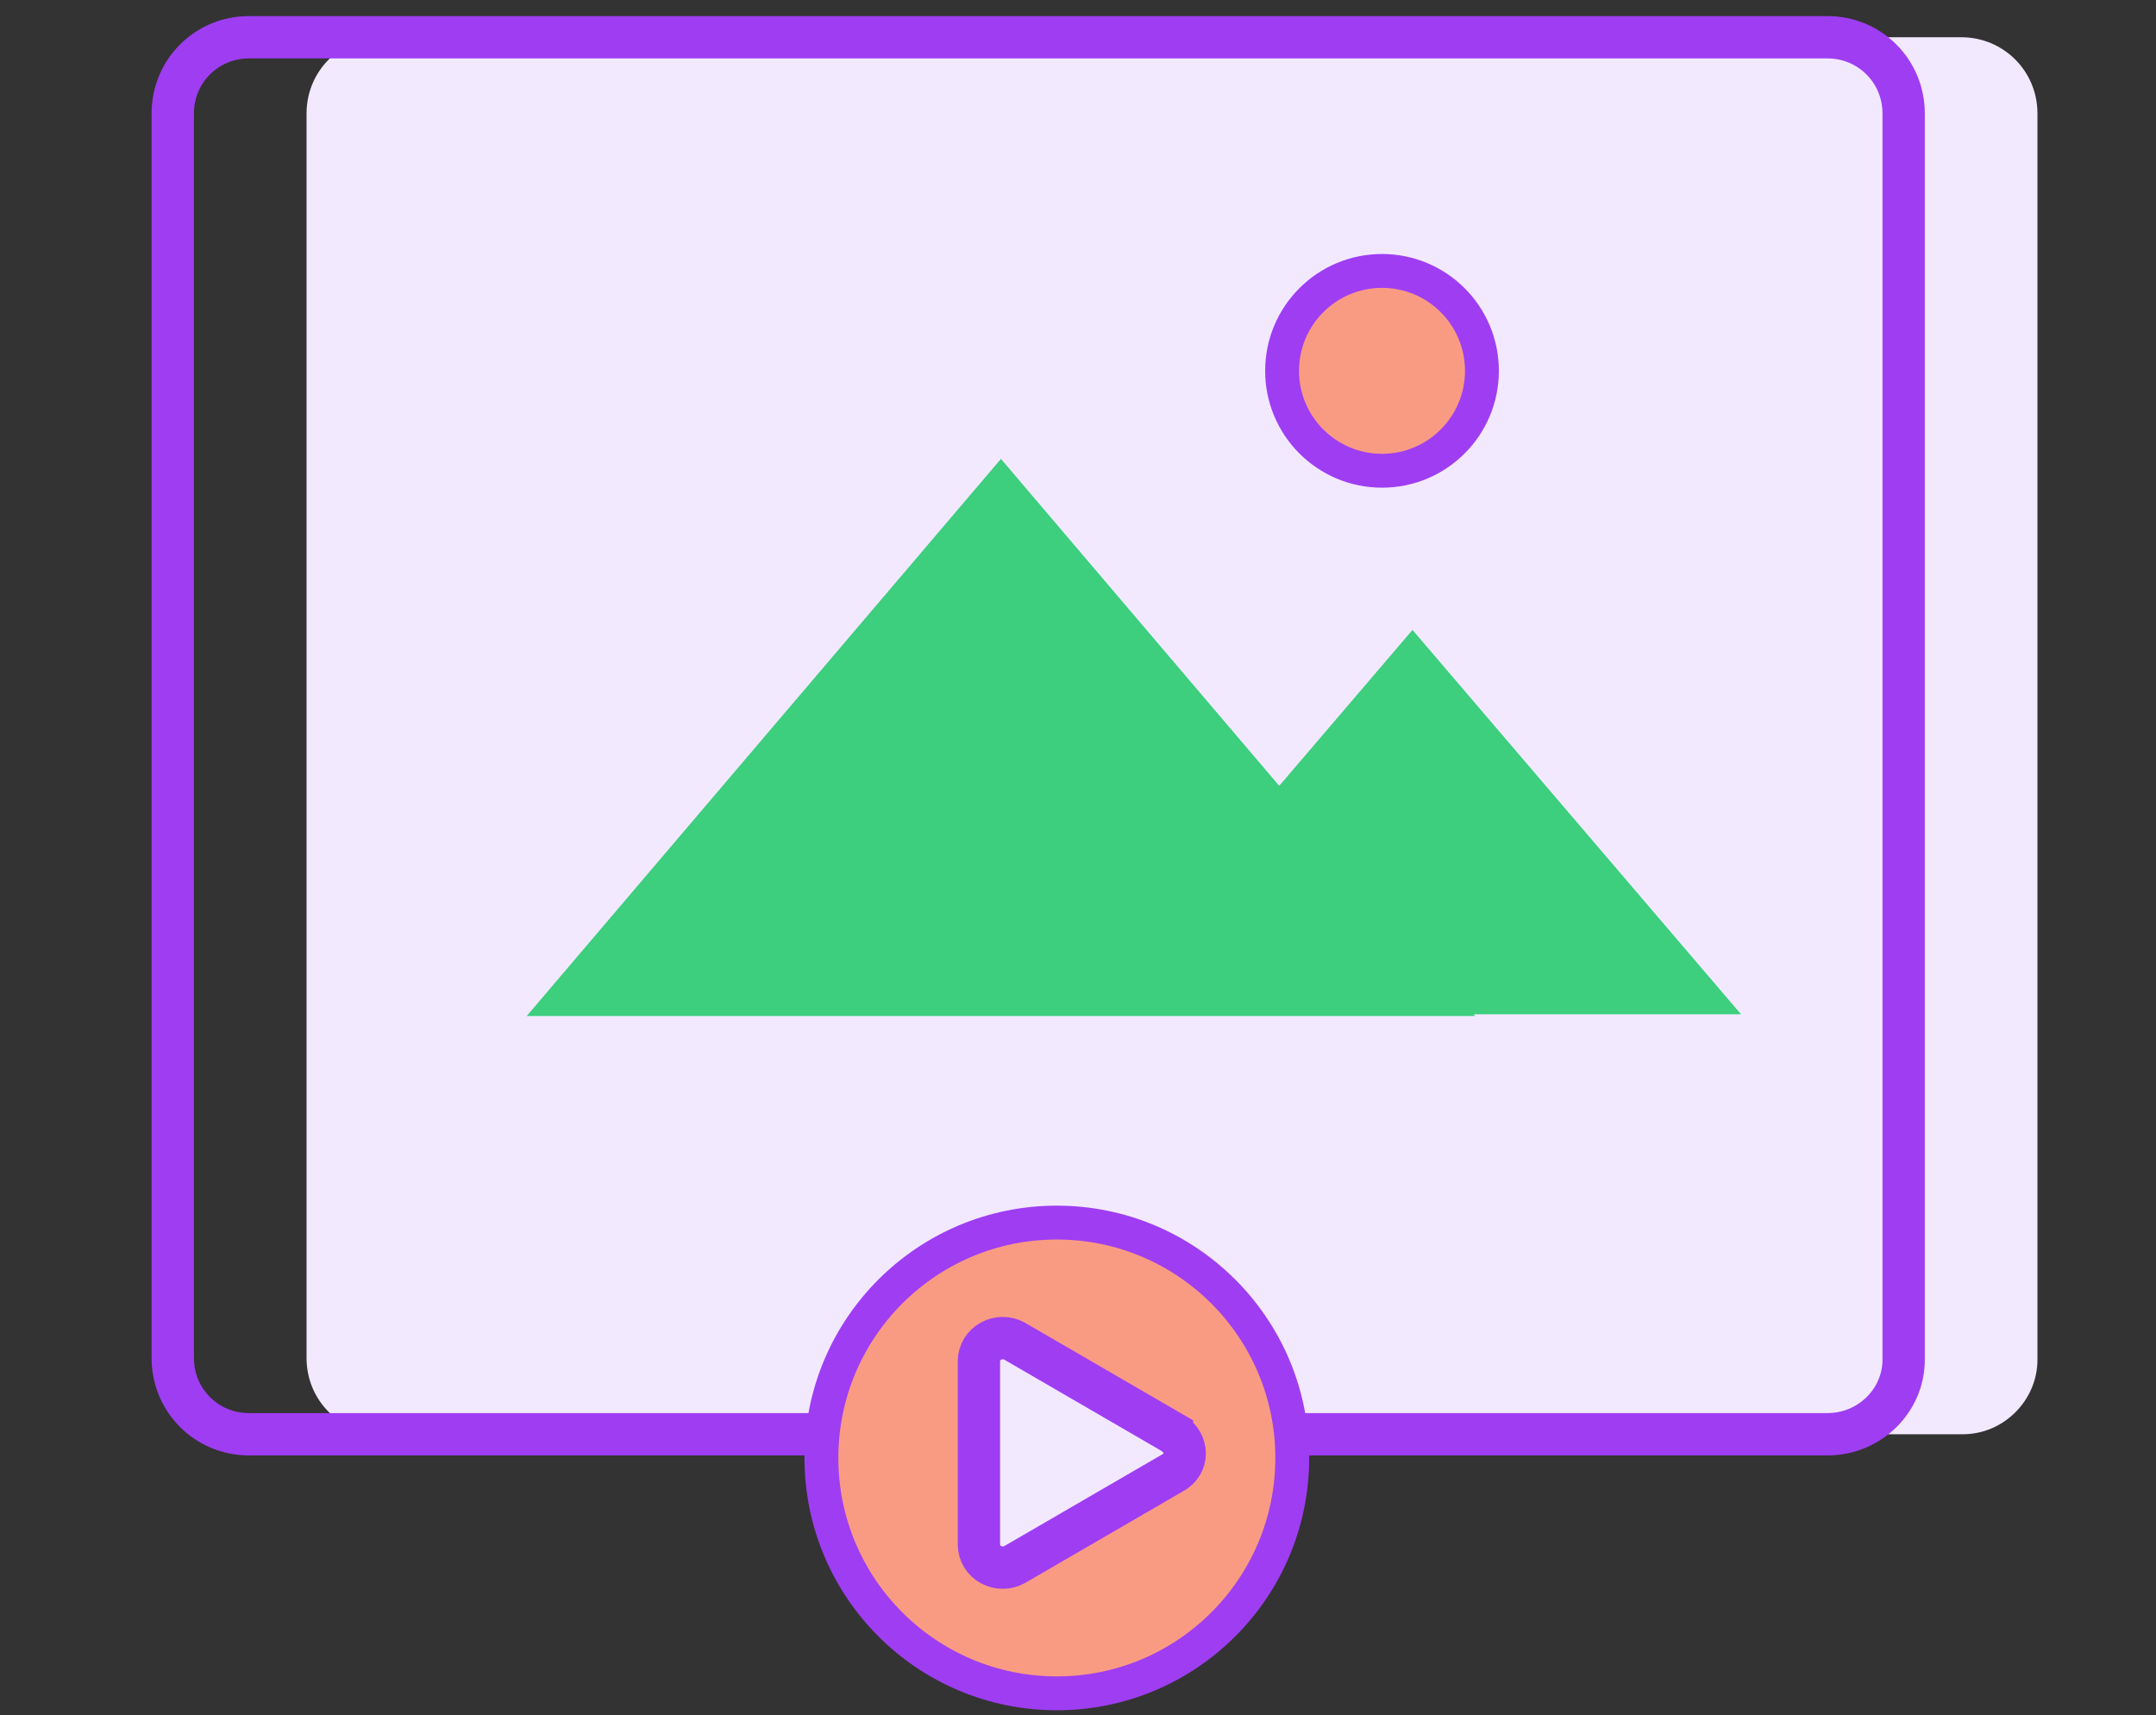
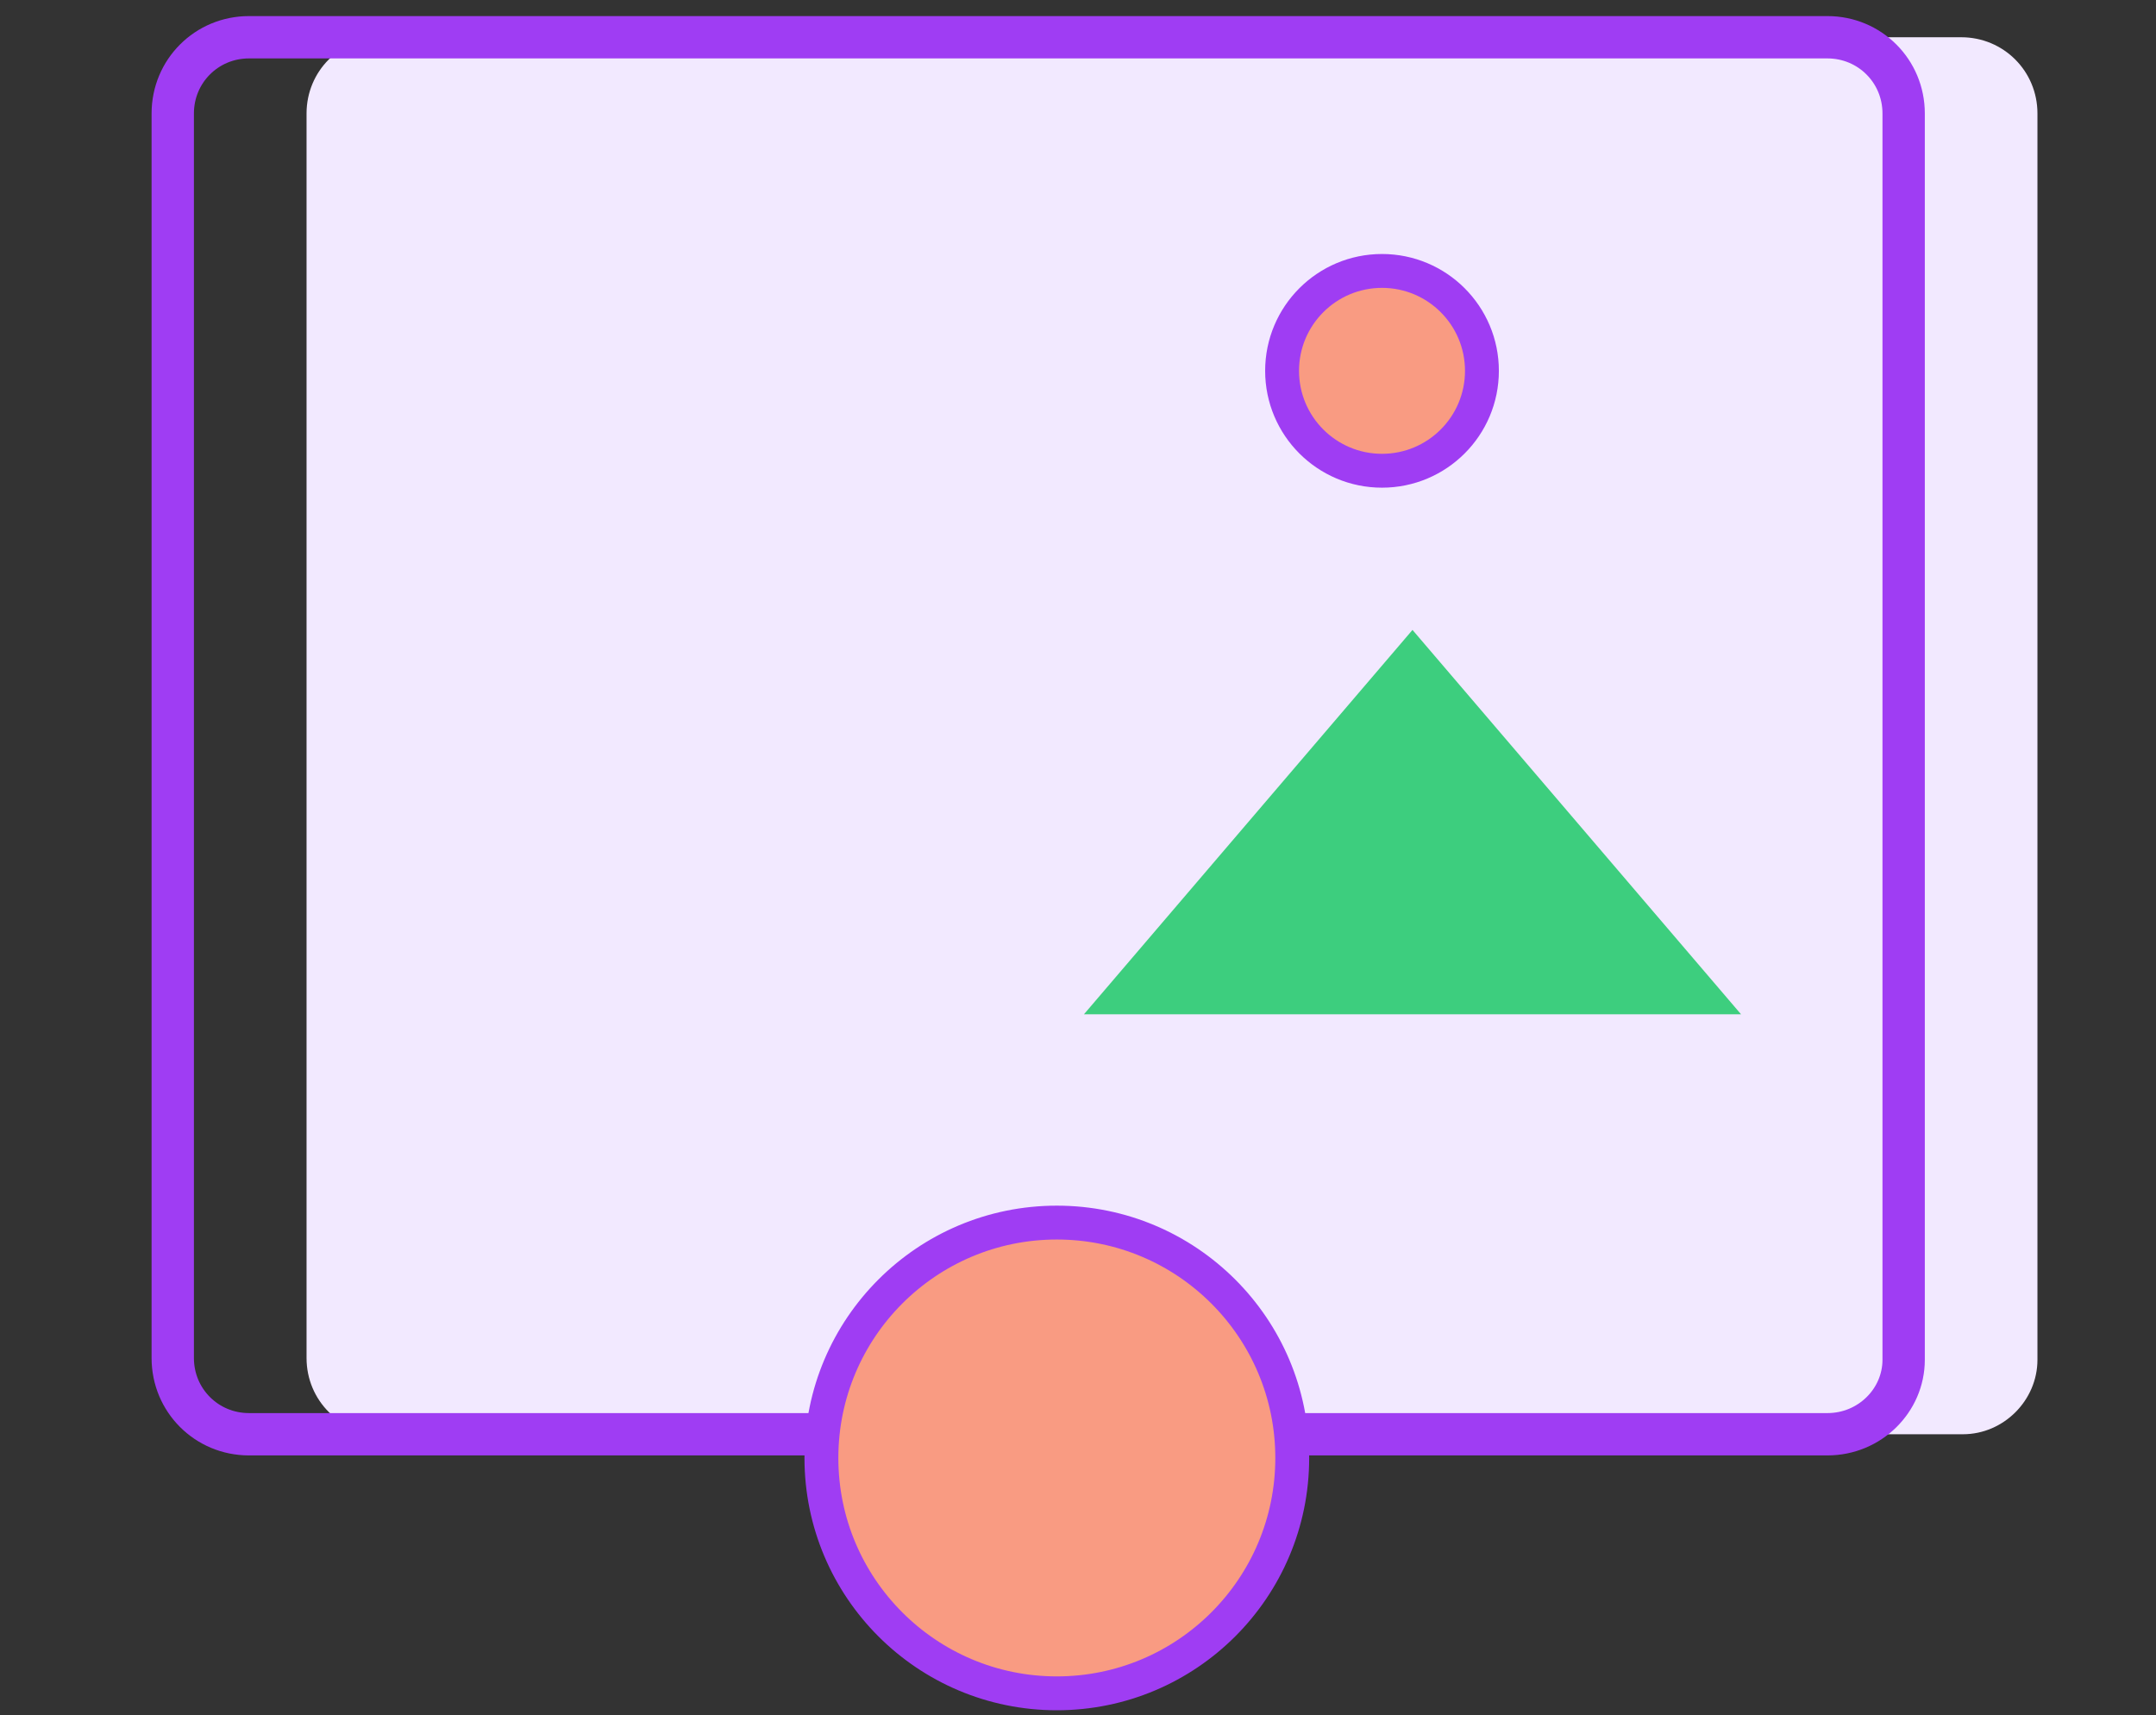
<svg xmlns="http://www.w3.org/2000/svg" enable-background="new 0 0 127.3 101.3" viewBox="0 0 127.3 101.3">
  <rect x="0" y="0" width="127.3" height="101.3" fill="#333333" stroke="none" />
  <path d="m115.9 84.7h-93.3c-2.5 0-4.5-2-4.5-4.5v-73.5c0-2.5 2-4.5 4.5-4.5h93.2c2.5 0 4.5 2 4.5 4.5v73.6c0 2.4-2 4.4-4.4 4.4z" fill="#f2e9ff" />
  <path d="m107.9 84.7h-93.2c-2.5 0-4.5-2-4.5-4.5v-73.5c0-2.5 2-4.5 4.5-4.5h93.2c2.5 0 4.5 2 4.5 4.5v73.6c0 2.4-2 4.4-4.5 4.4z" fill="none" stroke="#9f3df3" stroke-miterlimit="10" stroke-width="2.5" />
-   <path d="m59.1 27.1-28 32.9h56z" fill="#3dce7e" />
  <path d="m83.4 37.2-19.4 22.7h38.8z" fill="#3dce7e" />
  <g stroke="#9f3df3" stroke-miterlimit="10">
    <circle cx="81.6" cy="21.9" fill="#f99b82" r="5.9" stroke-width="2" />
    <circle cx="62.4" cy="86.1" fill="#f99b82" r="13.9" stroke-width="2" />
-     <path d="m69.2 84.6-9.3-5.4c-.9-.5-2.1.1-2.1 1.2v10.8c0 1.1 1.2 1.7 2.1 1.2l9.3-5.4c1-.5 1-1.8 0-2.4z" fill="#f2e9ff" stroke-width="2.5" />
  </g>
</svg>